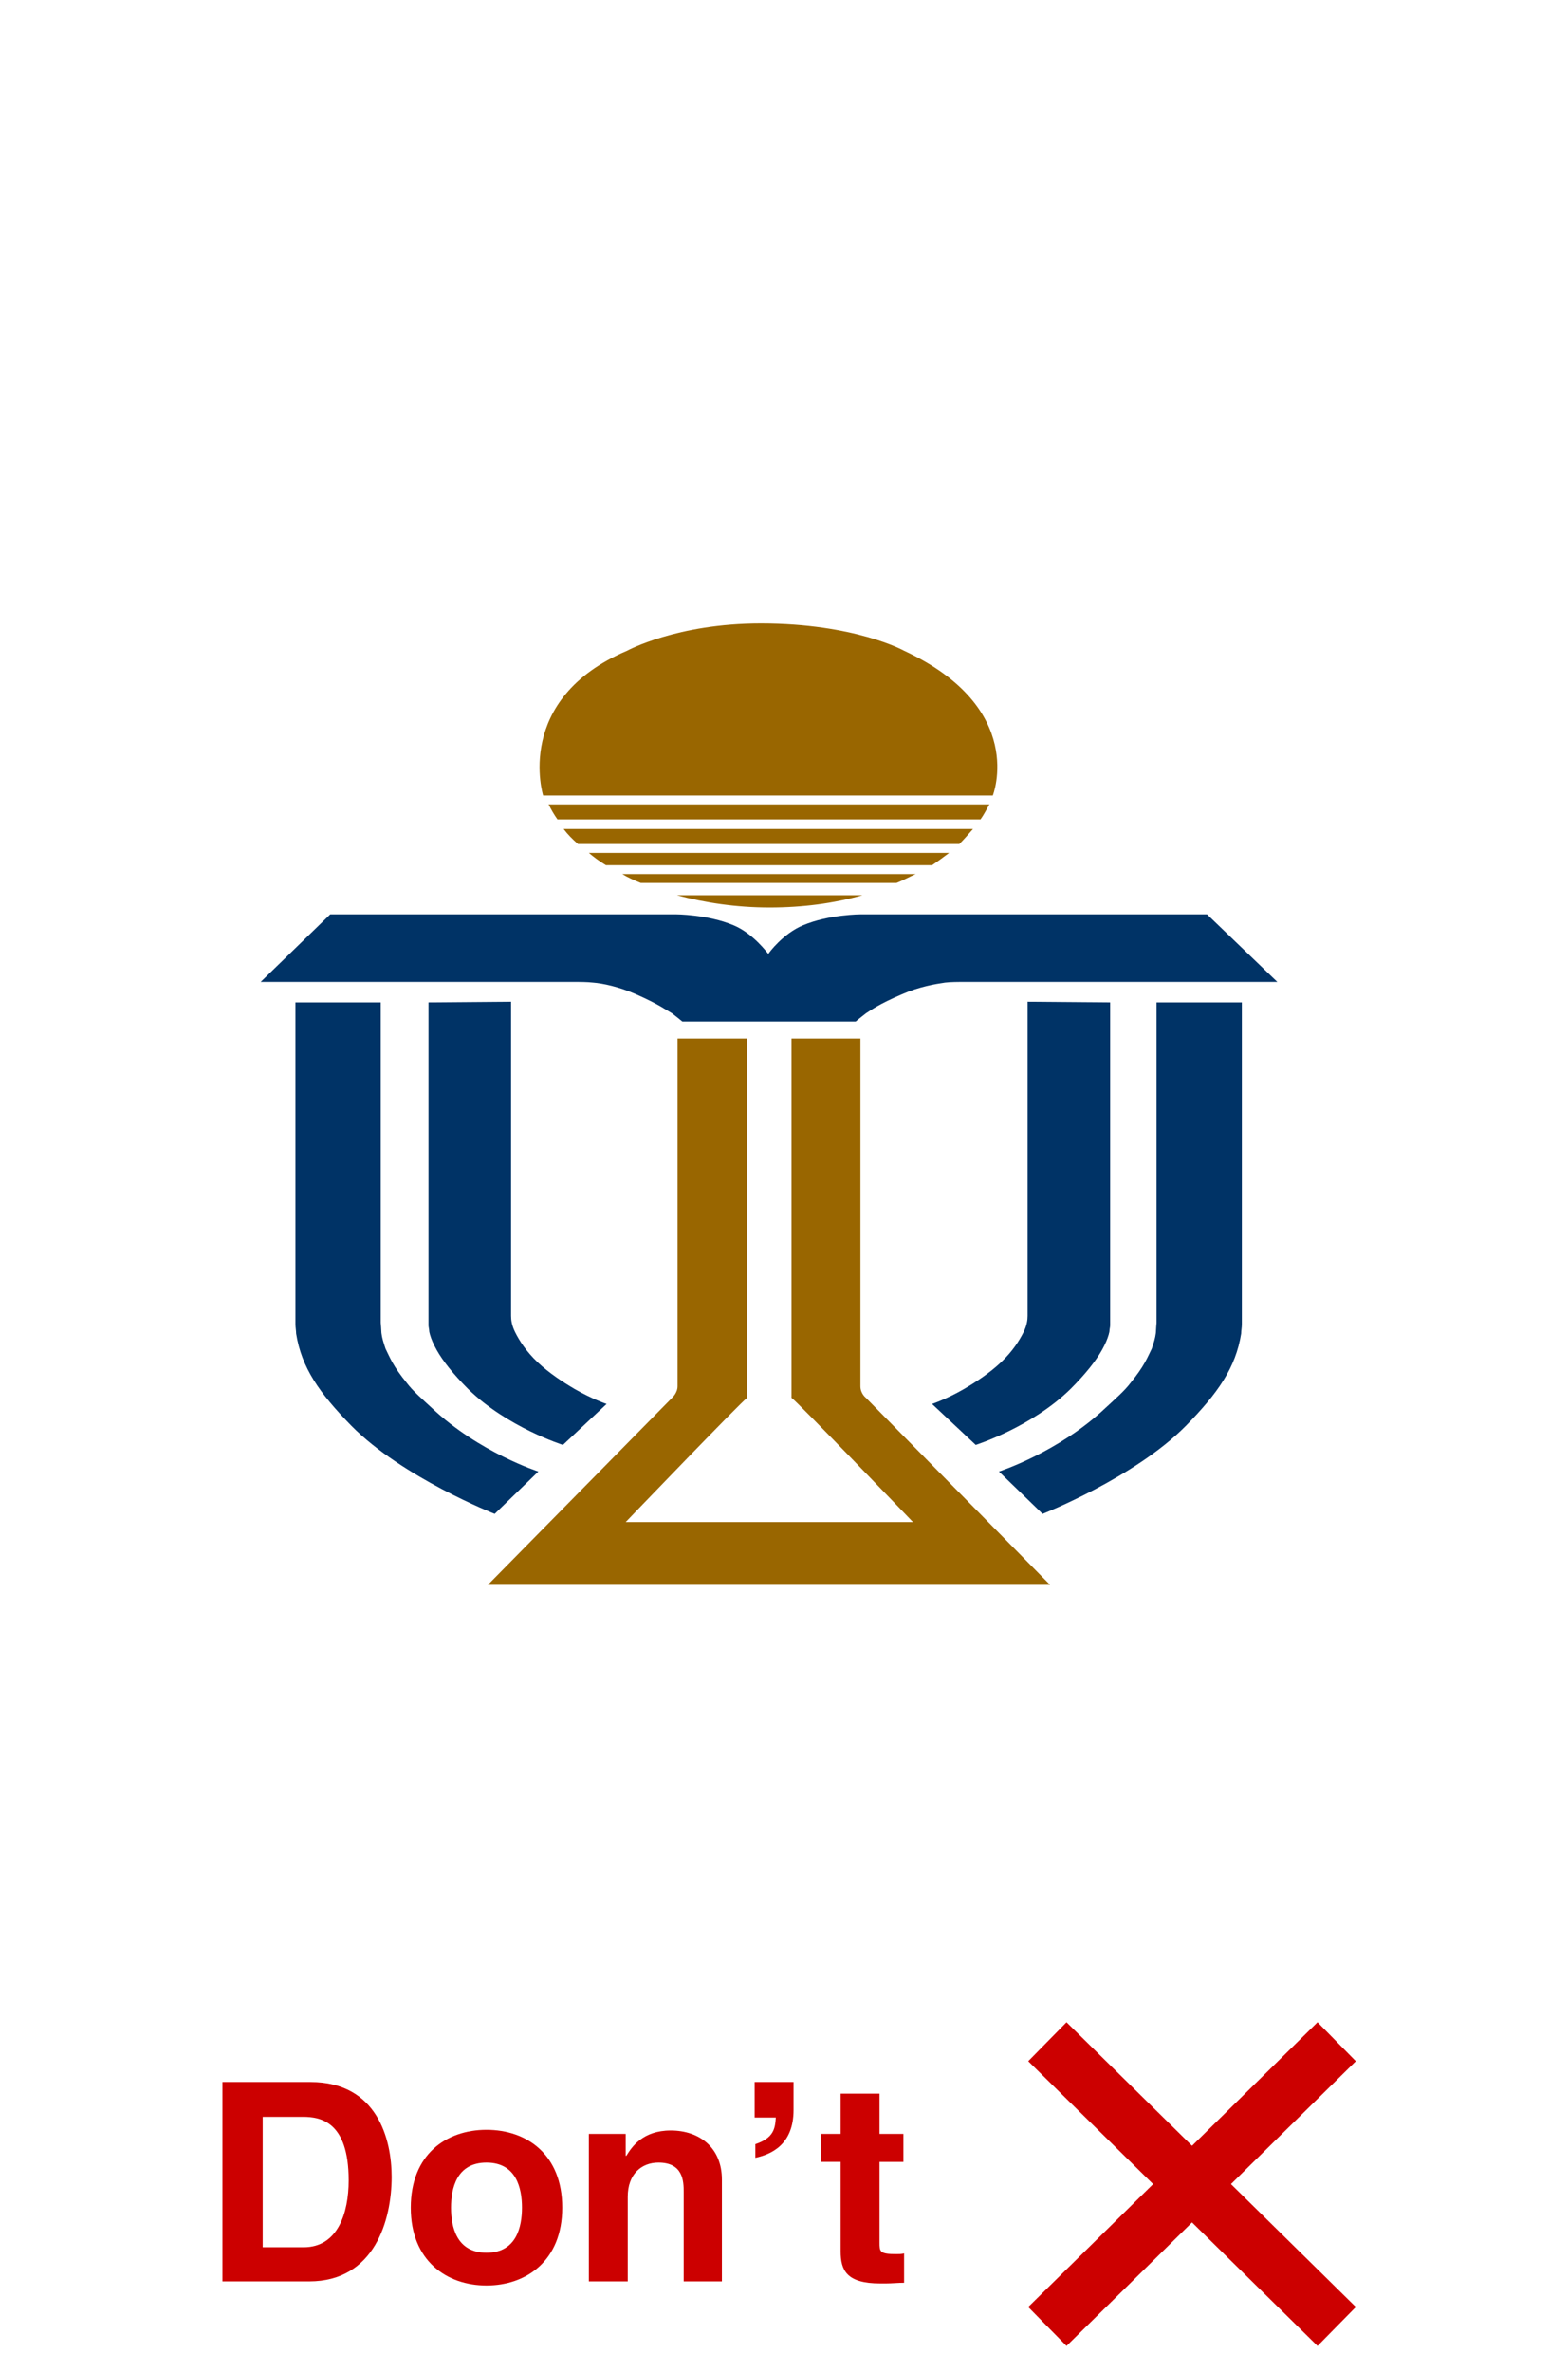
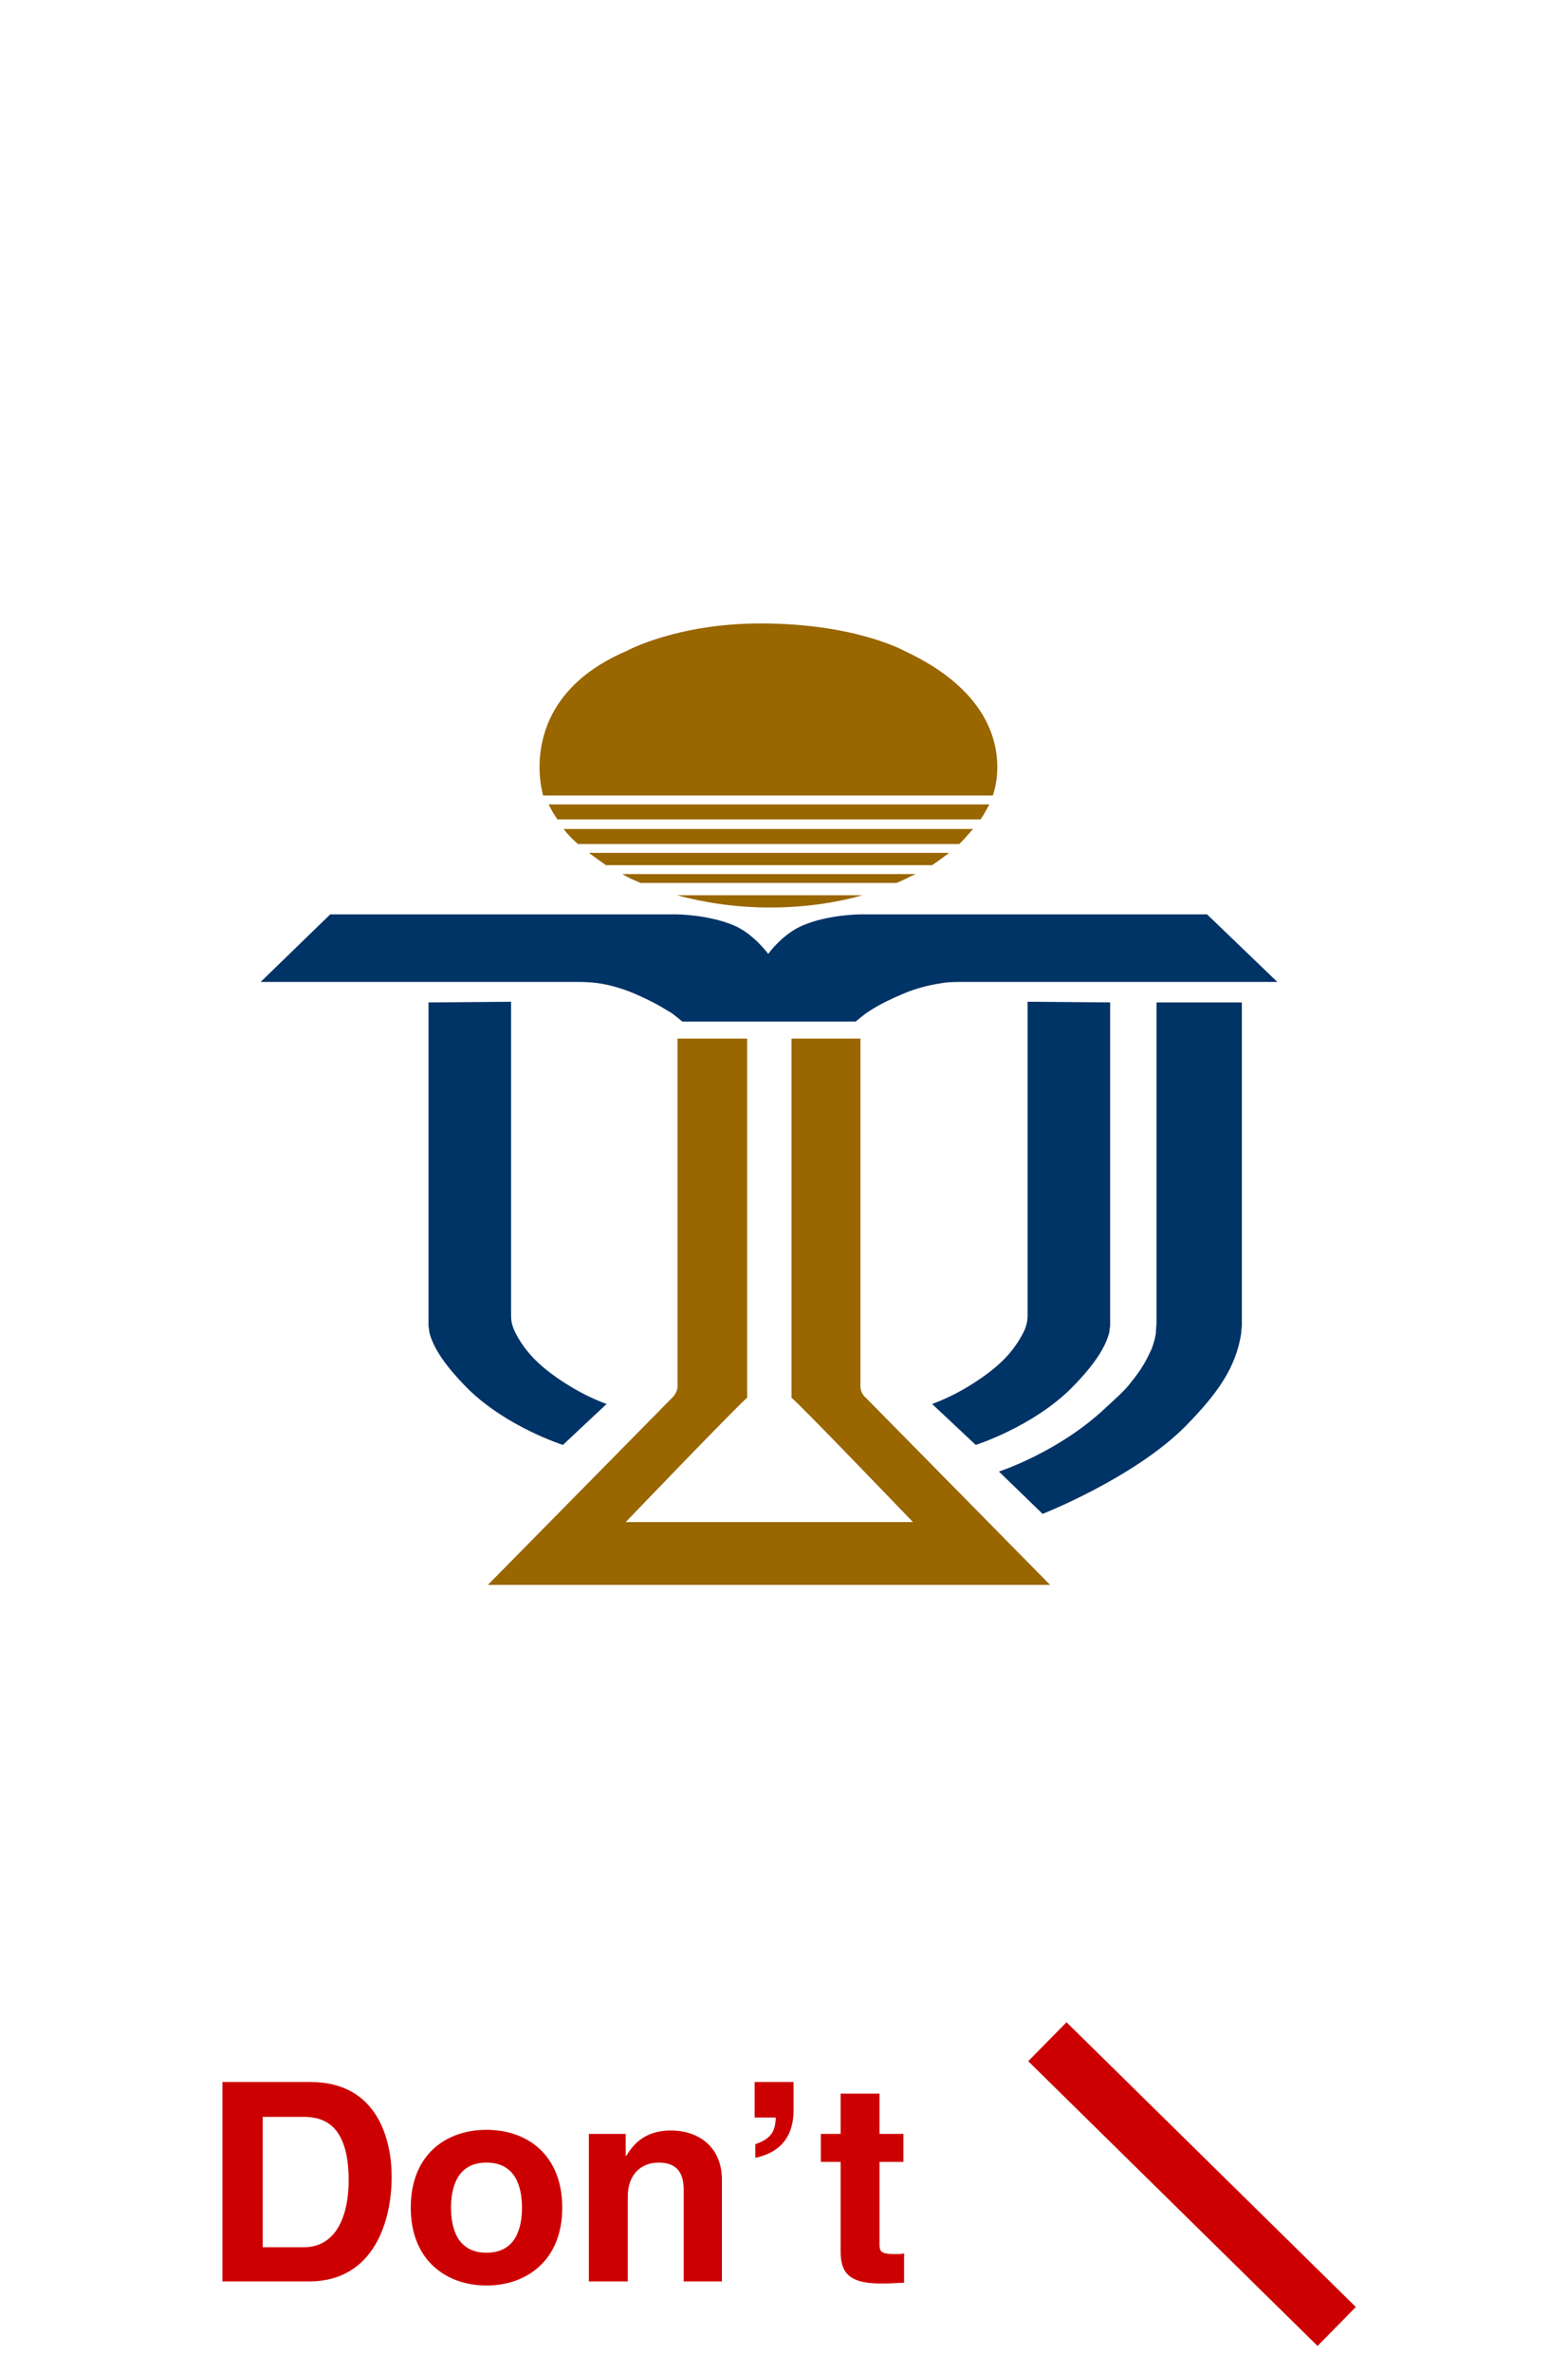
<svg xmlns="http://www.w3.org/2000/svg" version="1.1" id="圖層_1" x="0px" y="0px" viewBox="0 0 229.8 347.4" style="enable-background:new 0 0 229.8 347.4;" xml:space="preserve">
  <style type="text/css">
	.st0{fill:#FFFFFF;}
	.st1{enable-background:new    ;}
	.st2{fill:#CC0000;}
	.st3{fill:none;stroke:#CC0000;stroke-width:8;stroke-miterlimit:10;}
	.st4{fill:#996600;}
	.st5{fill:#003366;}
</style>
  <rect y="0" class="st0" width="229.8" height="347.4" />
  <g>
    <g>
      <g class="st1">
        <path class="st2" d="M32.6,304.9h12.9c9.8,0,11.9,8.4,11.9,13.9c0,6.3-2.5,15.3-12.1,15.3H32.6V304.9z M38.6,329.1h5.9     c5,0,6.6-5,6.6-9.8c0-8.6-4.1-9.3-6.7-9.3h-5.9V329.1z" />
        <path class="st2" d="M71.3,334.7c-5.8,0-11.1-3.6-11.1-11.4s5.2-11.4,11.1-11.4s11.1,3.6,11.1,11.4S77.1,334.7,71.3,334.7z      M71.3,316.7c-4.4,0-5.2,3.8-5.2,6.6c0,2.8,0.8,6.6,5.2,6.6s5.2-3.8,5.2-6.6C76.5,320.5,75.7,316.7,71.3,316.7z" />
        <path class="st2" d="M105.9,334.1h-5.7V321c0-1.6-0.1-4.3-3.7-4.3c-2.5,0-4.5,1.7-4.5,5v12.4h-5.7v-21.6h5.4v3.2h0.1     c0.8-1.3,2.4-3.7,6.5-3.7c4.2,0,7.5,2.5,7.5,7.2V334.1z" />
        <path class="st2" d="M110.6,304.9h5.7v4.1c0,5.1-3.3,6.5-5.6,7V314c2.7-0.9,2.9-2.3,3-3.9h-3.1V304.9z" />
        <path class="st2" d="M128.9,312.5h3.5v4.1h-3.5v11.8c0,1.3,0,1.7,2.4,1.7c0.4,0,0.8,0,1.2-0.1v4.3c-0.9,0-1.8,0.1-2.7,0.1H129     c-4.9,0-5.8-1.9-5.8-4.7v-13.1h-2.9v-4.1h2.9v-5.9h5.7V312.5z" />
      </g>
    </g>
    <line class="st3" x1="153.5" y1="299" x2="195.9" y2="340.7" />
-     <line class="st3" x1="195.9" y1="299" x2="153.5" y2="340.7" />
  </g>
  <g>
    <g>
      <path class="st4" d="M153.9,232.1l-27-27.4c0,0-0.8-0.6-0.8-1.7v-0.6V201v-48.9H116v51v1.6c0.8,0.5,17.8,18.2,17.8,18.2H91.7    c0,0,17-17.7,17.8-18.2v-1.6v-51H99.3V201v1.4v0.6c0,1-0.8,1.7-0.8,1.7l-27,27.4L153.9,232.1L153.9,232.1z" />
    </g>
    <g>
      <path class="st4" d="M145.5,116.5c0,0,5.1-12.8-13-21.2c0,0-7.2-4-21-4c-12.3,0-19.6,4-19.6,4c-16.7,7.1-12.3,21.2-12.3,21.2    H145.5z" />
      <path class="st4" d="M81.7,120h62c0.5-0.7,0.9-1.5,1.3-2.2H80.4C80.8,118.6,81.2,119.3,81.7,120z" />
      <path class="st4" d="M142.6,121.4h-60c0.6,0.8,1.3,1.5,2.1,2.2h55.9C141.3,122.9,142,122.1,142.6,121.4z" />
-       <path class="st4" d="M88.8,126.7h47.8c0.9-0.6,1.7-1.2,2.5-1.8H86.3C87,125.5,87.8,126.1,88.8,126.7z" />
+       <path class="st4" d="M88.8,126.7h47.8c0.9-0.6,1.7-1.2,2.5-1.8H86.3z" />
      <path class="st4" d="M93.9,129.3h37.5c1-0.4,1.9-0.9,2.8-1.3h-43C92,128.5,92.9,128.9,93.9,129.3z" />
      <path class="st4" d="M99.2,131.1c4.1,1.1,8.7,1.8,13.6,1.8c4.8,0,9.4-0.6,13.6-1.8H99.2z" />
    </g>
    <path class="st5" d="M176.9,133.9h-50.7c0,0-4.7,0-8.5,1.6c-2.9,1.2-5,4-5.1,4.2l0,0c-0.1-0.1-2.2-3-5.1-4.2   c-3.8-1.6-8.5-1.6-8.5-1.6H48.4l-10.2,9.9h46.5c0,0,1.4,0,2.2,0.1c1.4,0.1,3.8,0.6,6.3,1.7c3.4,1.5,4.4,2.3,5.3,2.8   c0.4,0.3,1.5,1.2,1.5,1.2h11.4h1.3l0,0h3.9h8.8c0,0,1.1-0.9,1.5-1.2c0.8-0.5,1.8-1.3,5.3-2.8c2.5-1.1,4.9-1.5,6.3-1.7   c0.8-0.1,2.2-0.1,2.2-0.1h46.5L176.9,133.9z" />
    <g>
      <g>
-         <path class="st5" d="M43.3,146.8v46.5c0,0,0,0.5,0,0.6c0,0.5,0.1,1,0.1,1.4c0.8,5,3.4,8.7,8.1,13.5c7.5,7.6,21,12.9,21,12.9     l6.4-6.2c0,0-8.7-2.8-15.6-9.3c-1.4-1.3-2.8-2.5-3.7-3.7c-0.9-1.1-1.6-2.1-2.1-3c-0.4-0.7-0.7-1.4-1-2c-0.3-0.9-0.5-1.5-0.6-2.3     c0-0.3-0.1-1.5-0.1-1.5v-0.2v-46.7C55.8,146.8,43.3,146.8,43.3,146.8z" />
        <path class="st5" d="M62.8,146.8v46.9c0,0,0,0.2,0,0.4s0.1,0.6,0.1,0.8s0.1,0.4,0.1,0.5c0.2,0.7,0.5,1.4,1,2.3     c0.9,1.6,2.4,3.5,4.6,5.7c5.7,5.6,13.9,8.2,13.9,8.2l6.4-6c0,0-2.1-0.7-4.7-2.2c-1.7-1-3.7-2.3-5.4-3.9c-1.7-1.6-2.7-3.2-3.3-4.4     c-0.5-1-0.6-1.8-0.6-2.4c0-0.4,0-0.7,0-0.7v-45.3L62.8,146.8L62.8,146.8z" />
      </g>
      <g>
        <path class="st5" d="M182,146.8v46.5c0,0,0,0.5,0,0.6c0,0.5-0.1,1-0.1,1.4c-0.8,5-3.4,8.7-8.1,13.5c-7.5,7.6-21,12.9-21,12.9     l-6.4-6.2c0,0,8.7-2.8,15.6-9.3c1.4-1.3,2.8-2.5,3.7-3.7c0.9-1.1,1.6-2.1,2.1-3c0.4-0.7,0.7-1.4,1-2c0.3-0.9,0.5-1.5,0.6-2.3     c0-0.3,0.1-1.5,0.1-1.5v-0.2v-46.7C169.6,146.8,182,146.8,182,146.8z" />
        <path class="st5" d="M162.7,146.8v46.9c0,0,0,0.2,0,0.4s-0.1,0.6-0.1,0.8s-0.1,0.4-0.1,0.5c-0.2,0.7-0.5,1.4-1,2.3     c-0.9,1.6-2.4,3.5-4.6,5.7c-5.7,5.6-13.9,8.2-13.9,8.2l-6.4-6c0,0,2.1-0.7,4.7-2.2c1.7-1,3.7-2.3,5.4-3.9     c1.7-1.6,2.7-3.2,3.3-4.4c0.5-1,0.6-1.8,0.6-2.4c0-0.4,0-0.7,0-0.7v-45.3L162.7,146.8L162.7,146.8z" />
      </g>
    </g>
  </g>
</svg>